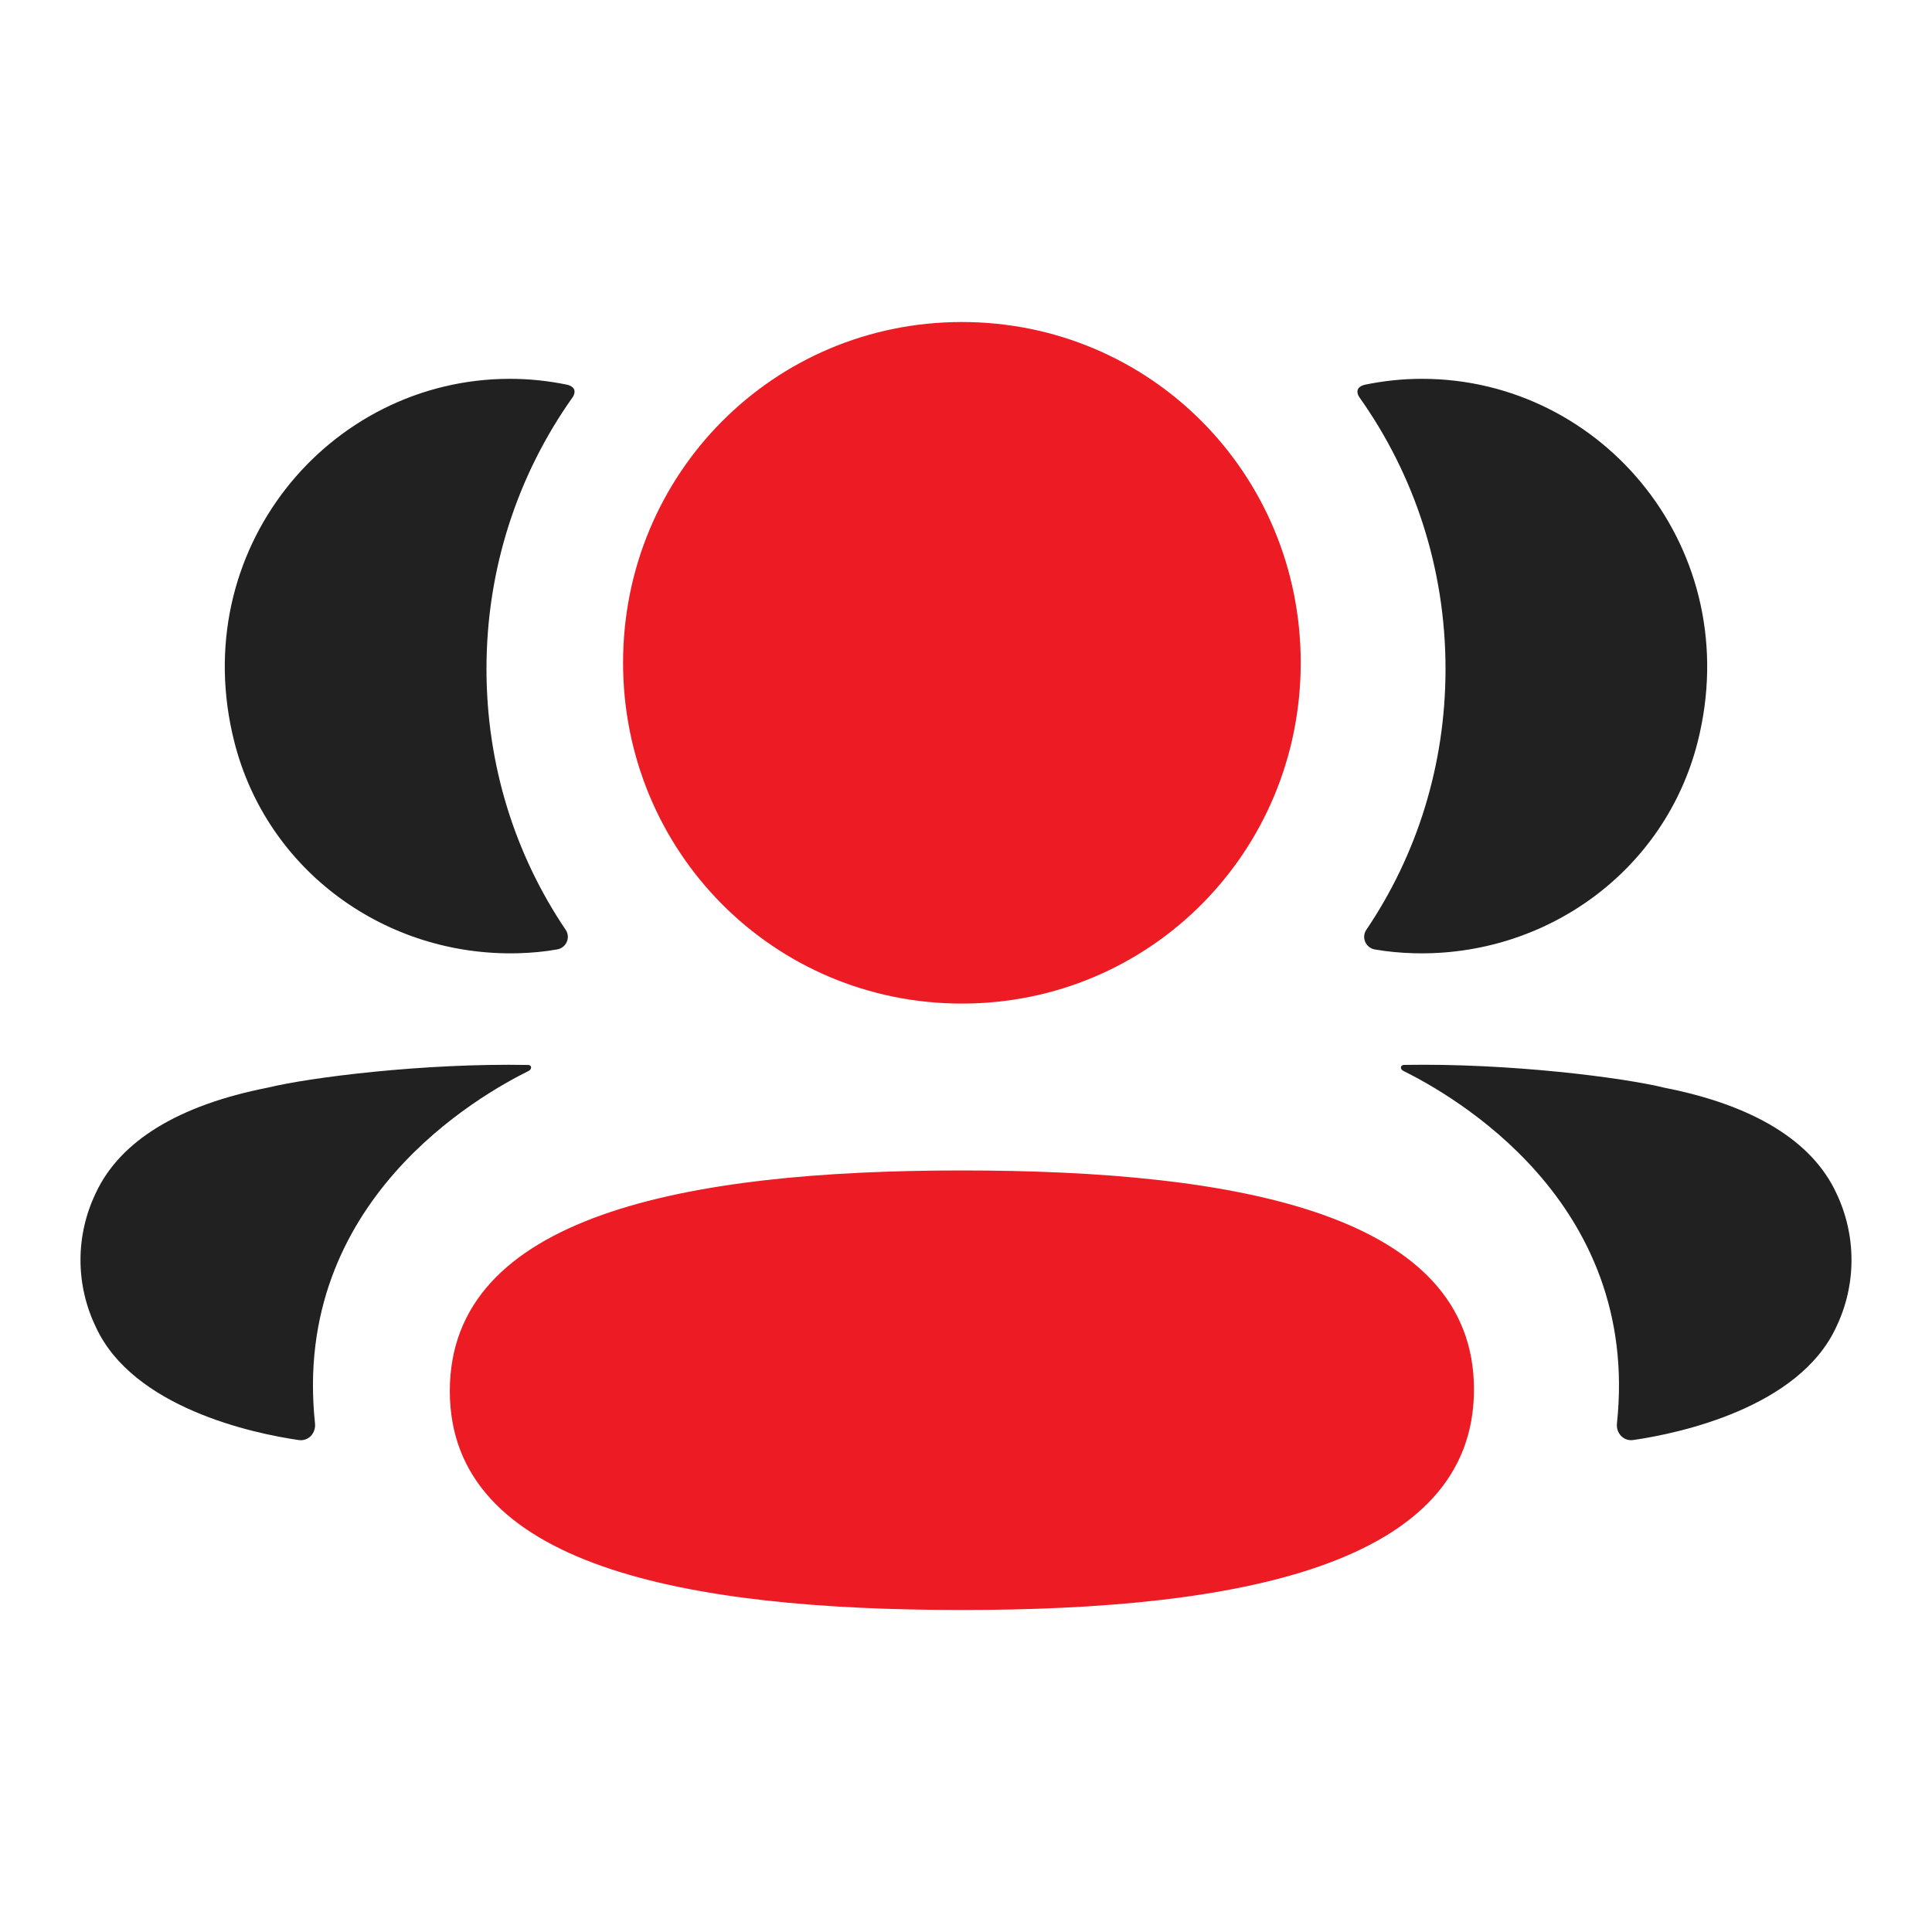
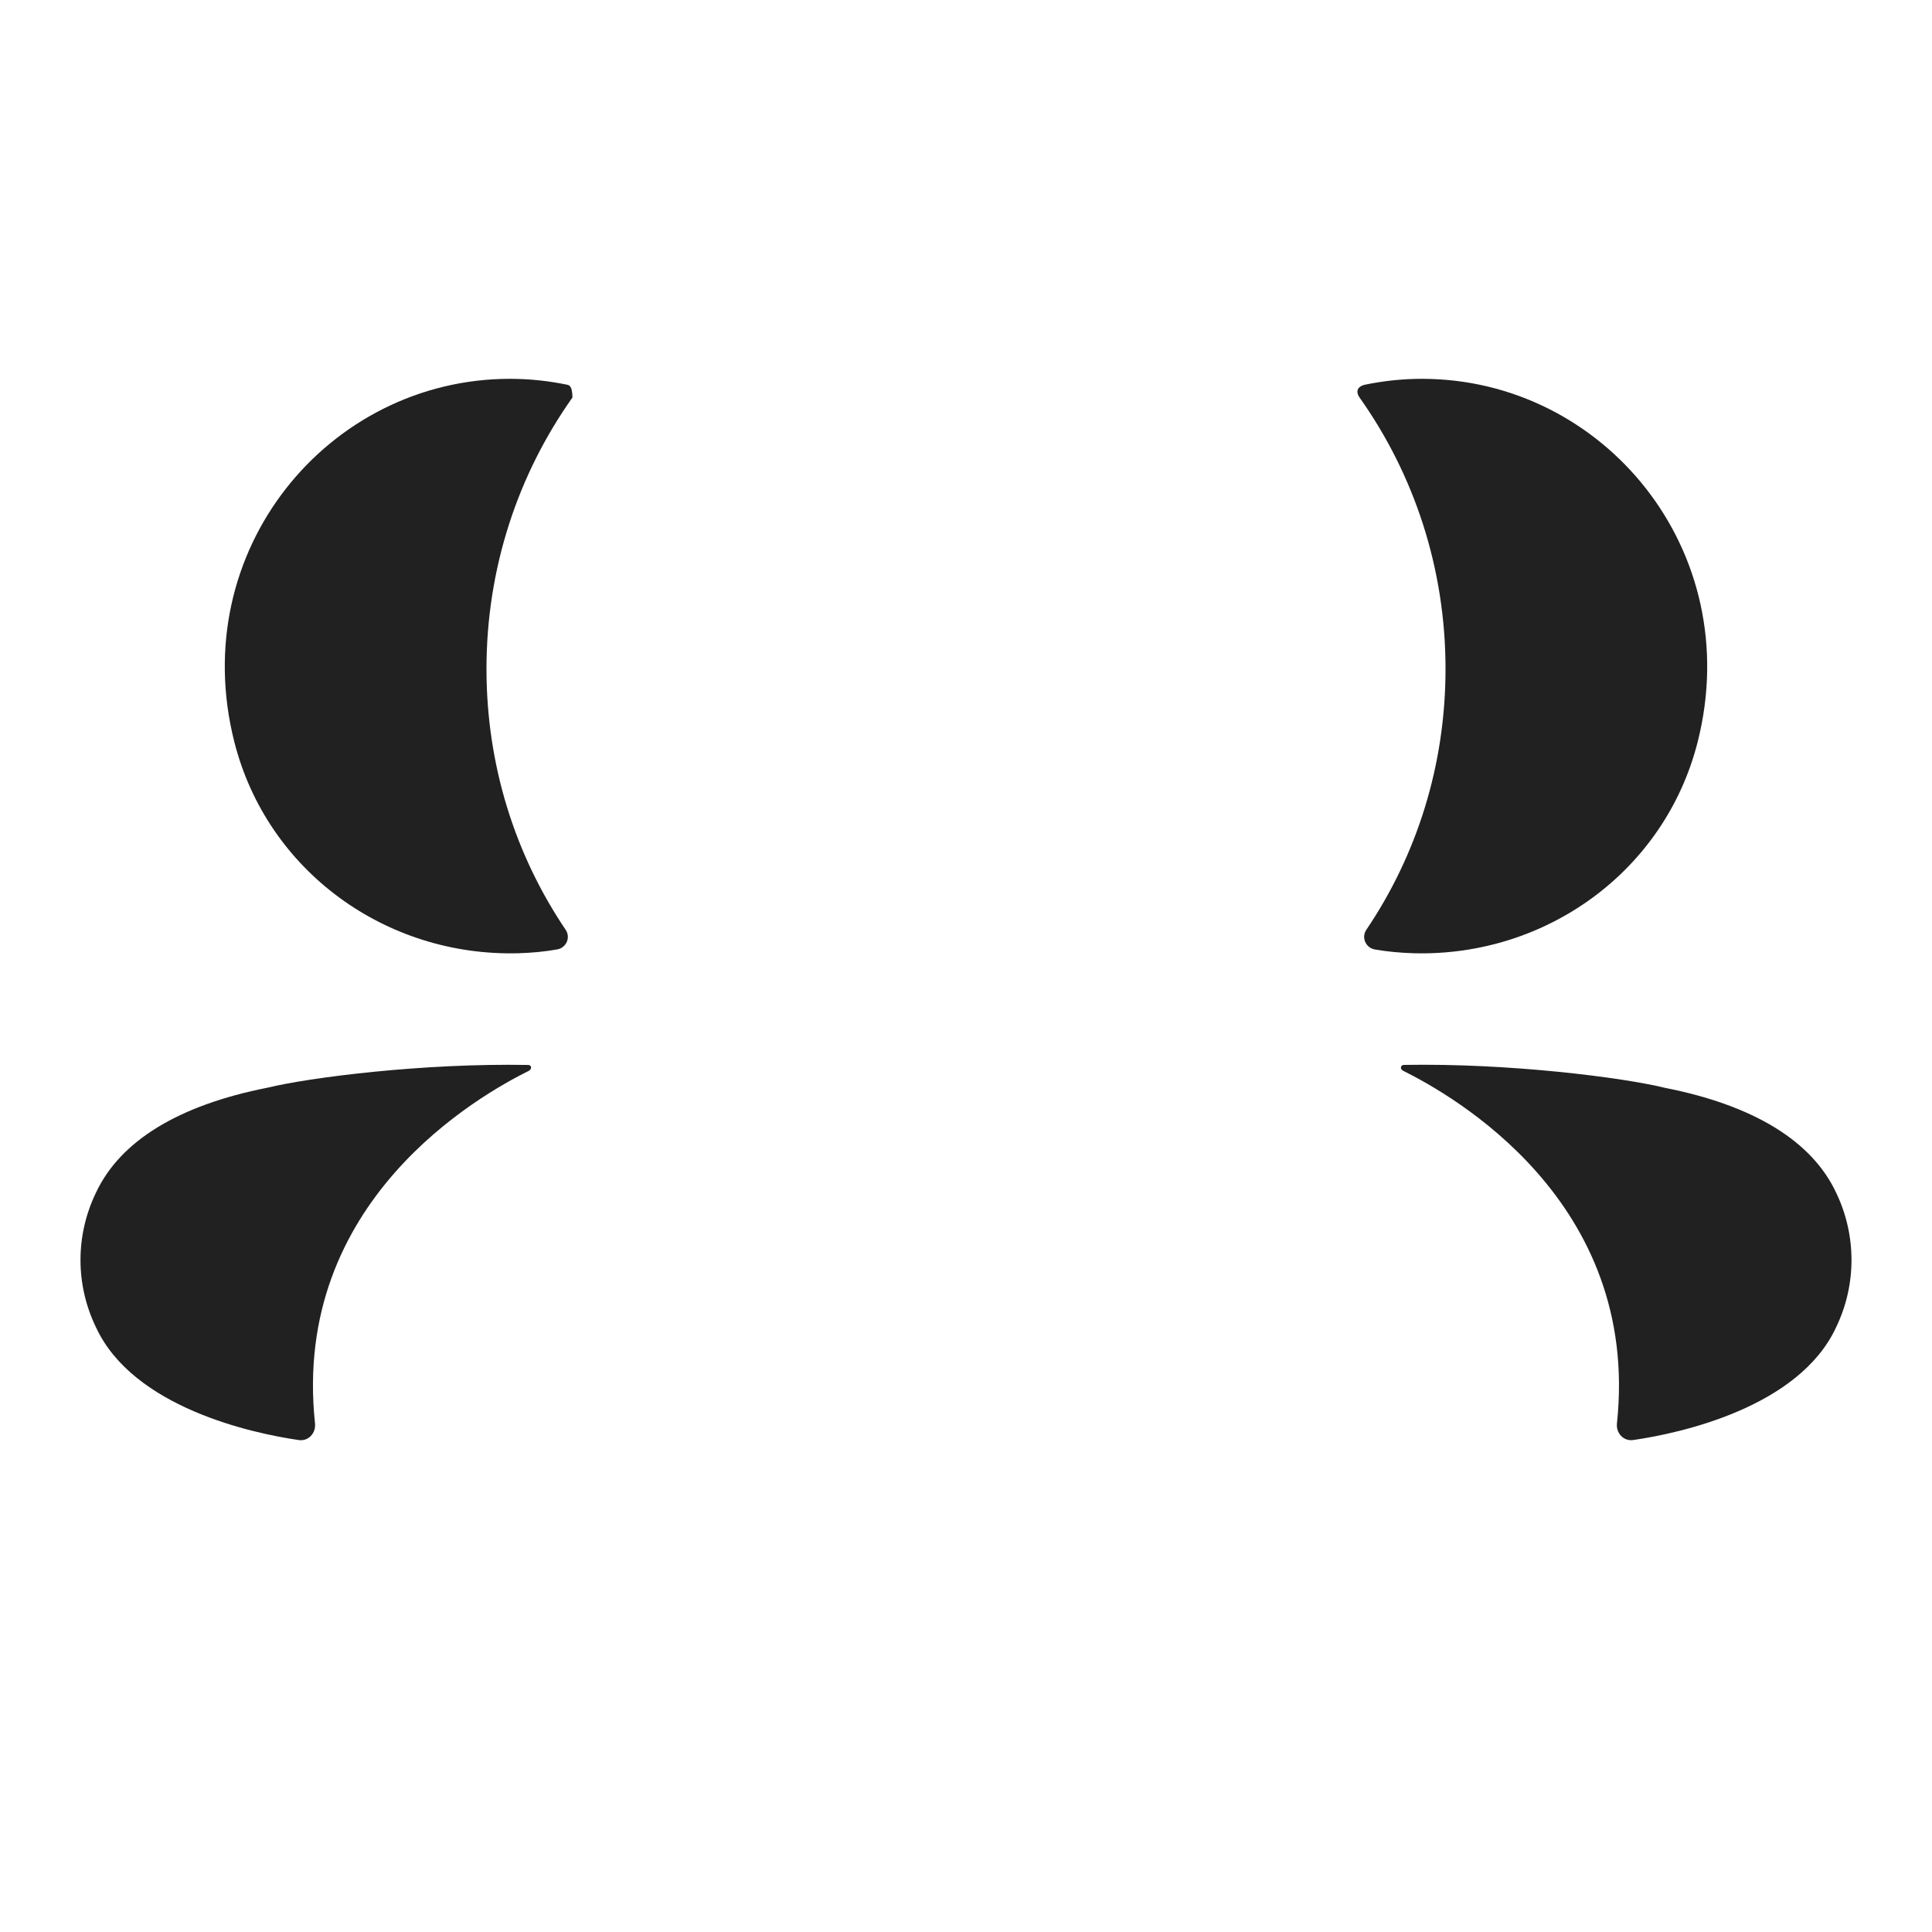
<svg xmlns="http://www.w3.org/2000/svg" width="24" height="24" viewBox="0 0 40 40" fill="none" class="RadioSecondary_radioIcon__r2PG_ icon-svg">
-   <path fill-rule="evenodd" clip-rule="evenodd" d="M26.93 13.721C26.93 17.638 23.809 20.778 19.915 20.778C16.021 20.778 12.9 17.638 12.9 13.721C12.9 9.804 16.021 6.667 19.915 6.667C23.809 6.667 26.93 9.804 26.93 13.721ZM19.915 33.333C14.196 33.333 9.313 32.427 9.313 28.8C9.313 25.172 14.165 24.233 19.915 24.233C25.634 24.233 30.517 25.139 30.517 28.767C30.517 32.394 25.665 33.333 19.915 33.333Z" fill="#ED1B24" />
  <path d="M29.928 13.849C29.928 15.845 29.333 17.705 28.288 19.251C28.181 19.41 28.276 19.625 28.466 19.658C28.727 19.703 28.997 19.728 29.272 19.736C32.01 19.808 34.468 18.035 35.147 15.366C36.153 11.402 33.2 7.843 29.439 7.843C29.03 7.843 28.639 7.887 28.259 7.965C28.206 7.977 28.151 8.001 28.121 8.047C28.085 8.104 28.112 8.181 28.148 8.23C29.278 9.823 29.928 11.765 29.928 13.849" fill="#212121" />
  <path d="M38.016 24.695C37.514 23.621 36.304 22.883 34.464 22.521C33.595 22.308 31.245 22.008 29.058 22.048C29.026 22.053 29.008 22.077 29.005 22.092C29 22.113 29.009 22.147 29.052 22.17C30.063 22.673 33.968 24.86 33.477 29.472C33.456 29.672 33.616 29.844 33.815 29.814C34.776 29.676 37.248 29.142 38.016 27.477C38.439 26.598 38.439 25.576 38.016 24.695" fill="#212121" />
-   <path d="M10.729 19.736C11.003 19.728 11.272 19.704 11.534 19.657C11.724 19.625 11.819 19.41 11.712 19.251C10.667 17.705 10.072 15.845 10.072 13.849C10.072 11.765 10.723 9.823 11.852 8.23C11.888 8.181 11.913 8.104 11.879 8.047C11.849 8.002 11.793 7.977 11.742 7.965C11.36 7.887 10.969 7.843 10.56 7.843C6.799 7.843 3.846 11.402 4.853 15.366C5.532 18.035 7.99 19.808 10.729 19.736" fill="#212121" />
+   <path d="M10.729 19.736C11.003 19.728 11.272 19.704 11.534 19.657C11.724 19.625 11.819 19.41 11.712 19.251C10.667 17.705 10.072 15.845 10.072 13.849C10.072 11.765 10.723 9.823 11.852 8.23C11.849 8.002 11.793 7.977 11.742 7.965C11.36 7.887 10.969 7.843 10.56 7.843C6.799 7.843 3.846 11.402 4.853 15.366C5.532 18.035 7.99 19.808 10.729 19.736" fill="#212121" />
  <path d="M10.949 22.17C10.99 22.146 10.999 22.113 10.995 22.091C10.992 22.077 10.976 22.053 10.943 22.049C8.755 22.008 6.406 22.308 5.536 22.52C3.696 22.883 2.487 23.622 1.986 24.695C1.56 25.576 1.56 26.597 1.986 27.478C2.753 29.142 5.226 29.677 6.187 29.815C6.385 29.843 6.543 29.672 6.522 29.471C6.031 24.86 9.937 22.673 10.949 22.17" fill="#212121" />
</svg>